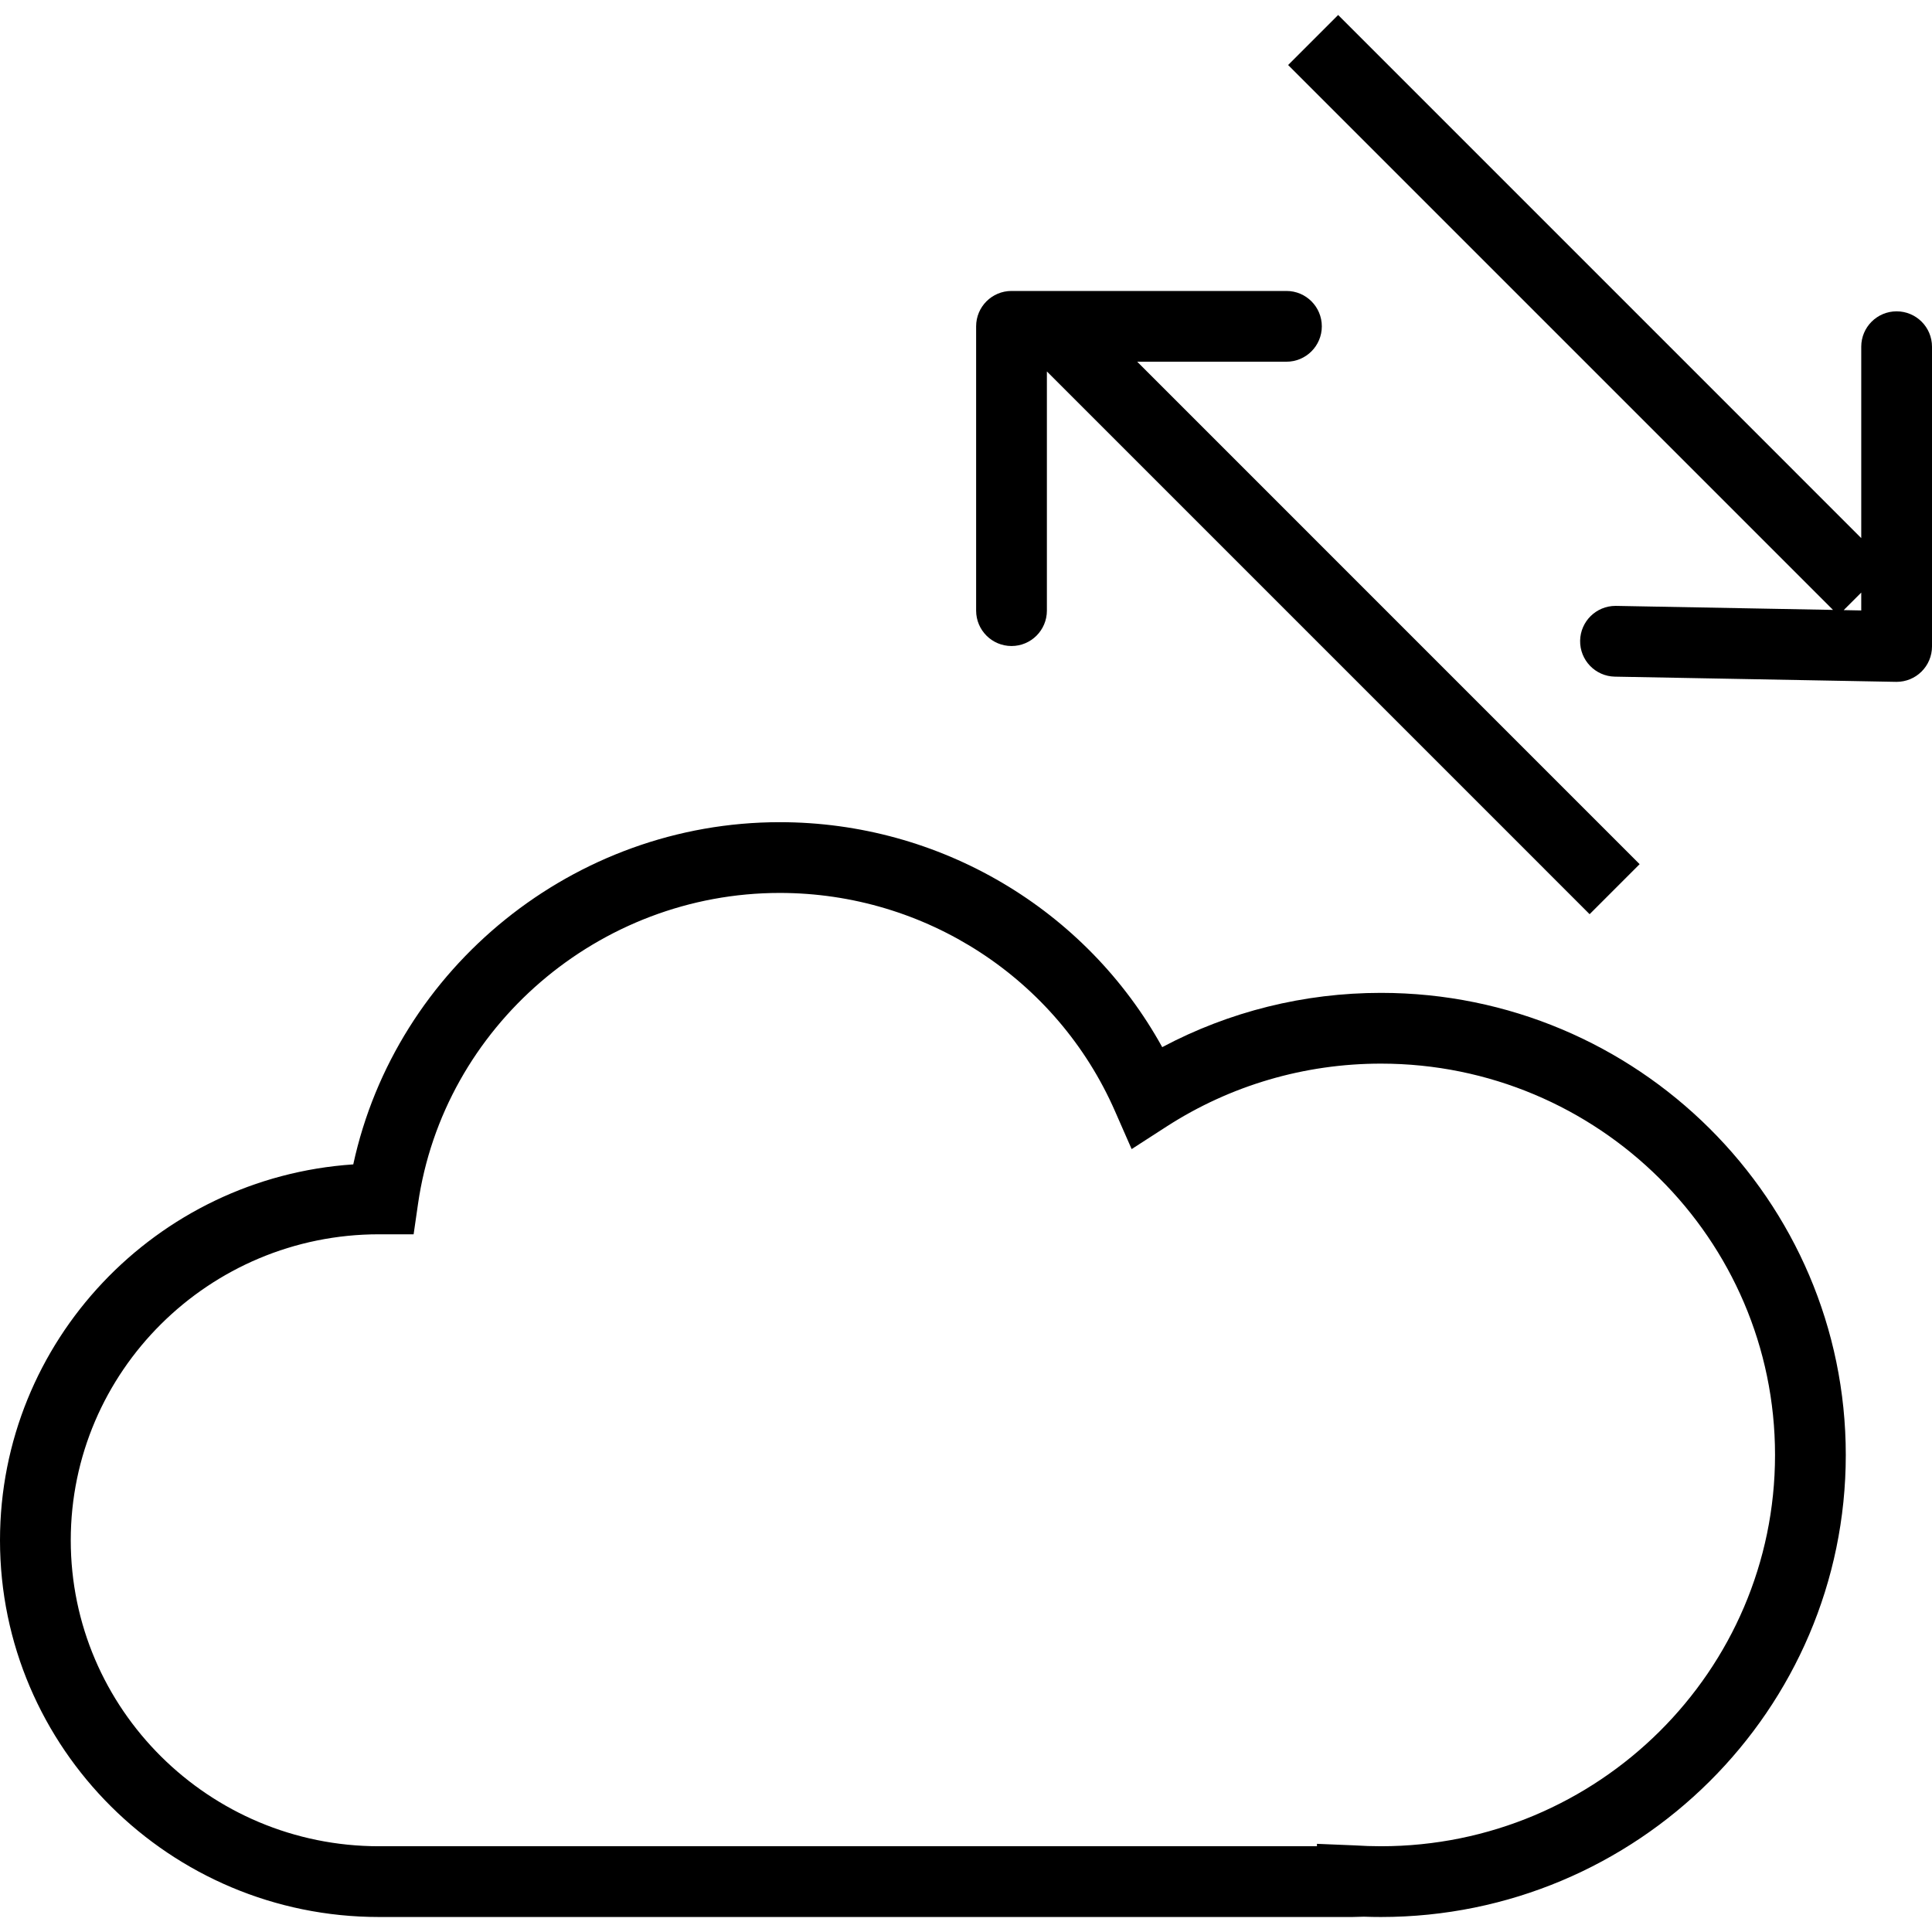
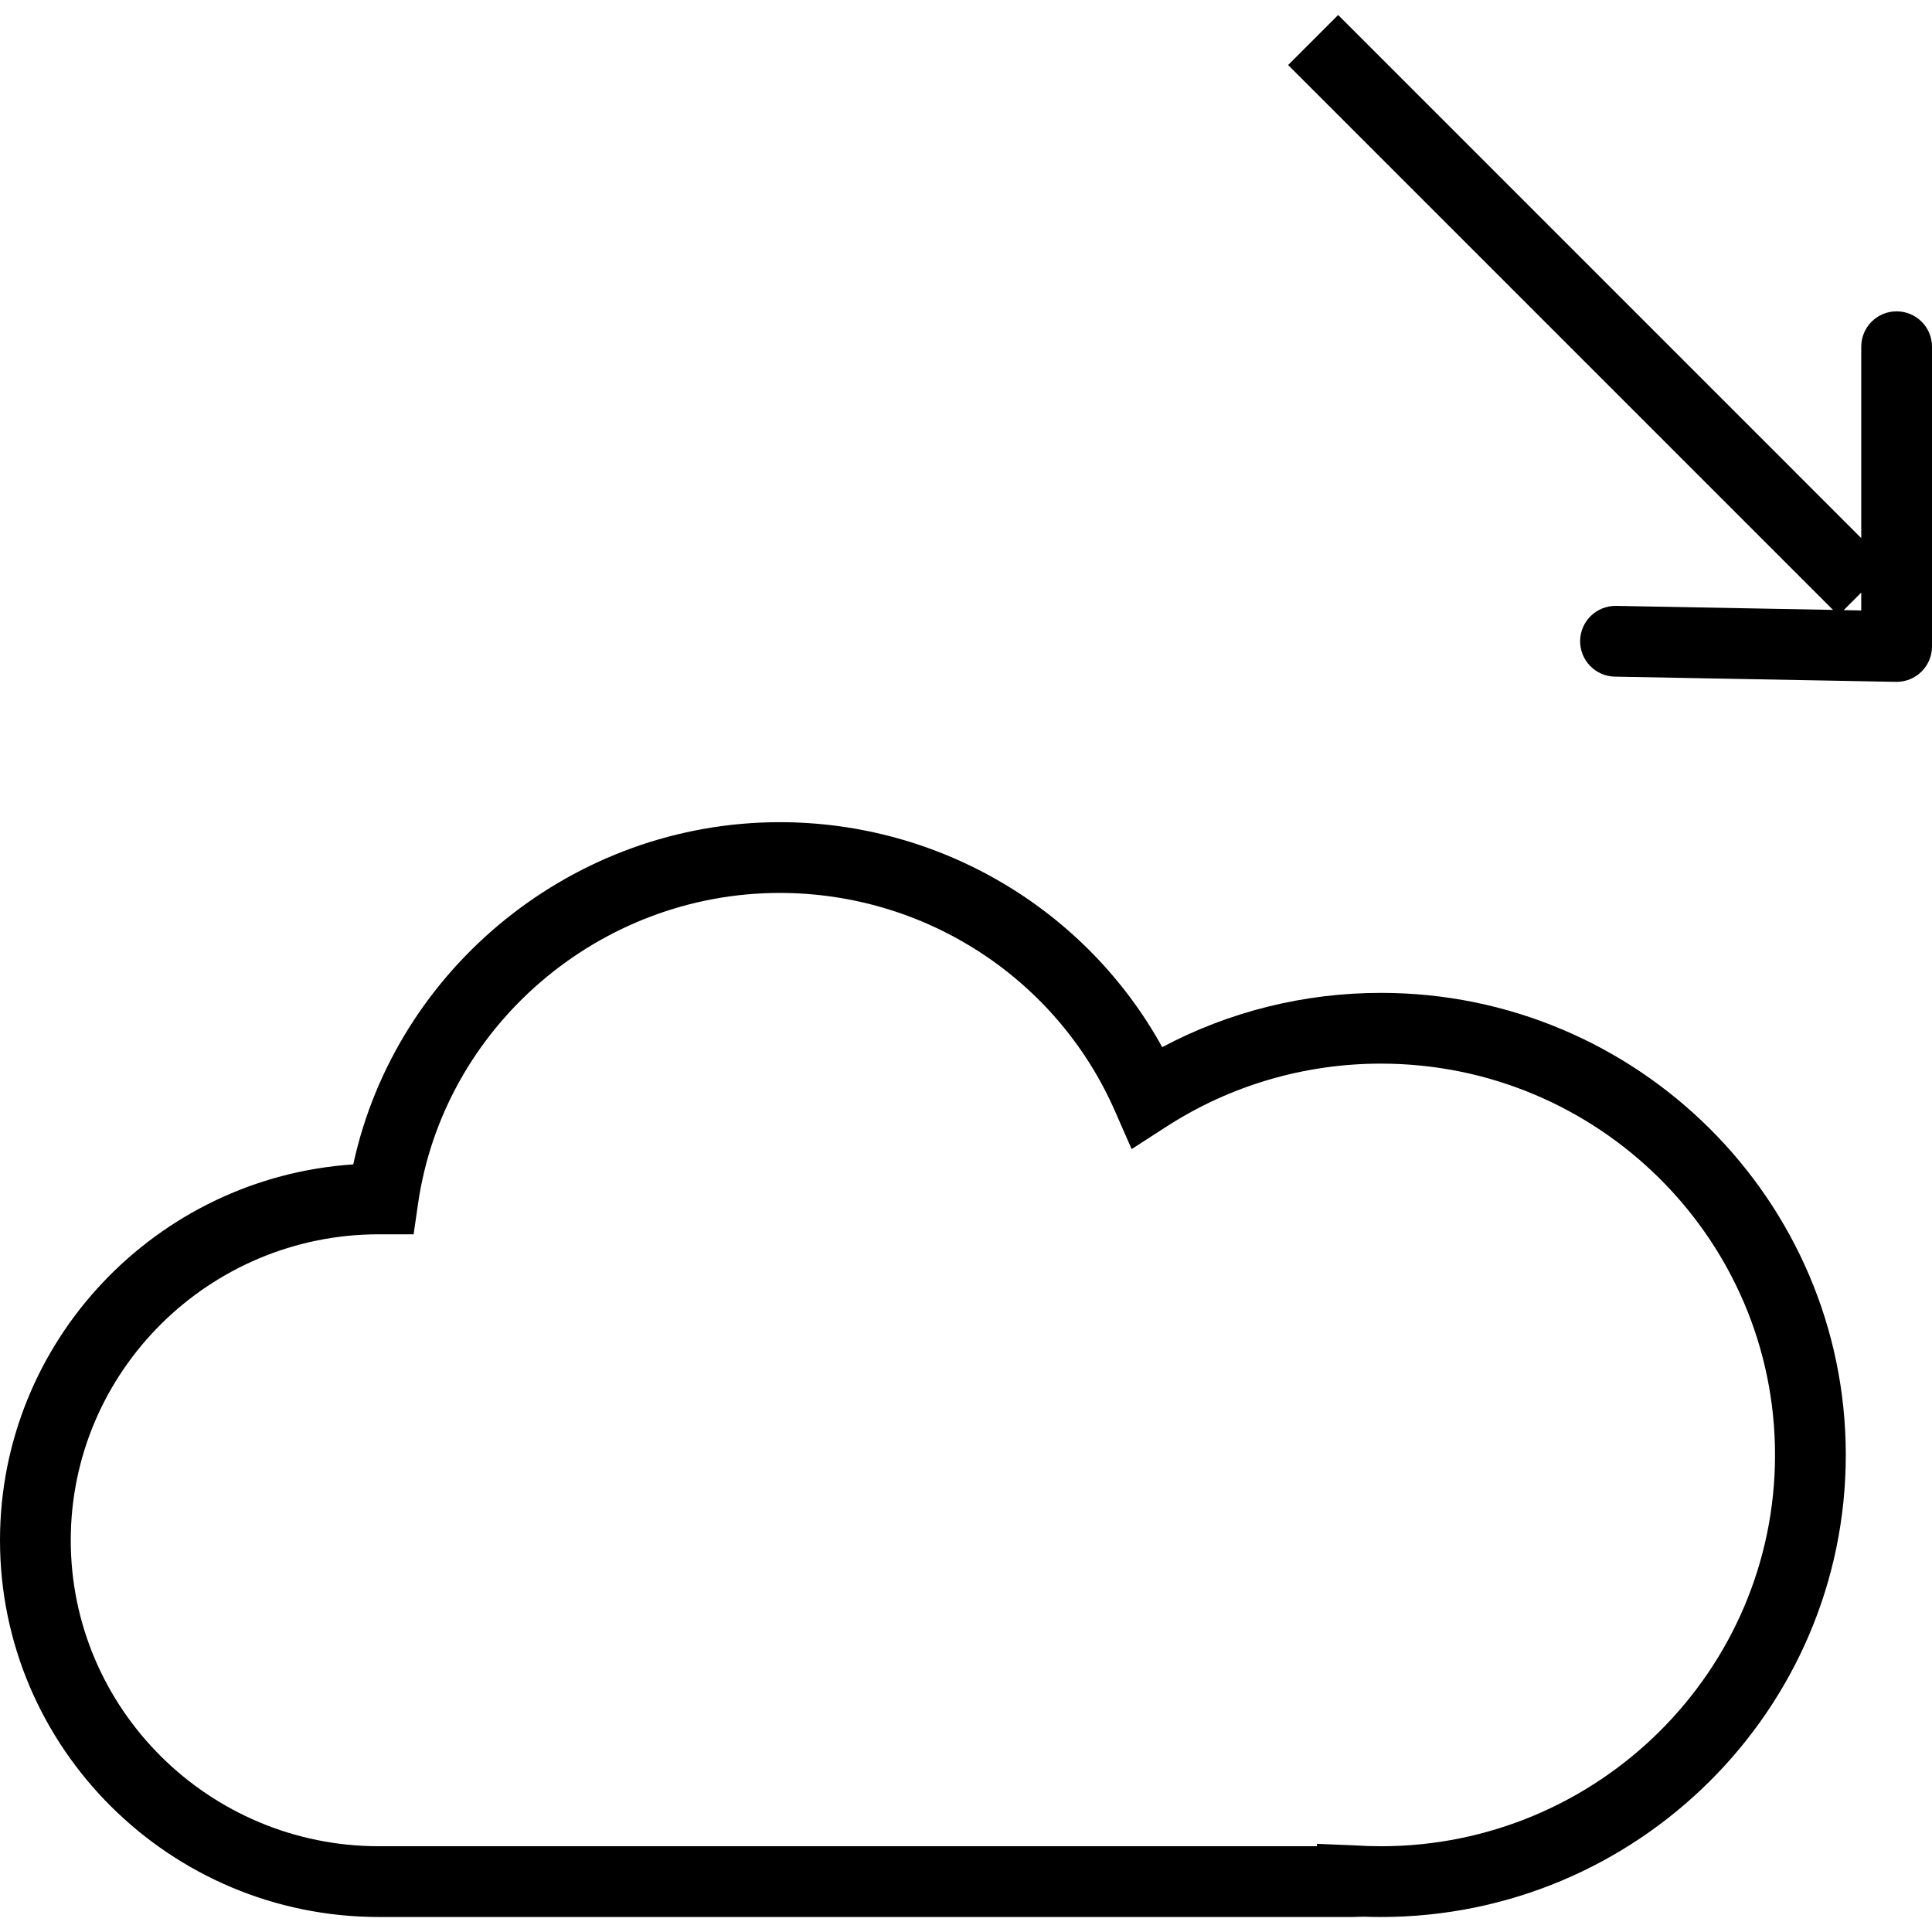
<svg xmlns="http://www.w3.org/2000/svg" fill="#000000" height="800px" width="800px" version="1.1" id="Layer_1" viewBox="0 0 218.442 218.442" xml:space="preserve">
  <g>
    <g>
      <g>
        <path d="M156.137,112.259c-8.688,0-17.148,2.109-24.73,6.137c-8.606-15.586-25.129-25.436-43.246-25.436     c-23.238,0-43.391,16.41-48.219,38.692C17.664,133.141,0,151.635,0,174.152c0,23.486,19.219,42.594,42.844,42.594h110.058     l1.308-0.035c0.637,0.024,1.281,0.035,1.926,0.035c28.98,0,52.558-23.436,52.558-52.242     C208.694,135.698,185.117,112.259,156.137,112.259z M156.137,208.746c-0.996,0-1.988-0.033-2.973-0.098l-4.262-0.174v0.272     H42.844C23.629,208.746,8,193.227,8,174.152c0-19.076,15.629-34.596,34.844-34.596l3.922,0.002l0.496-3.43     c2.883-20.049,20.469-35.168,40.898-35.168c16.453,0,31.332,9.68,37.902,24.662l1.887,4.301l3.945-2.547     c7.215-4.656,15.598-7.117,24.242-7.117c24.57,0,44.558,19.848,44.558,44.244C200.695,188.898,180.707,208.746,156.137,208.746z" />
-         <path d="M114.367,73.042c2.211,0,4-1.791,4-4V41.998l61.363,61.365l5.656-5.656l-56.809-56.81h16.875c2.211,0,4-1.791,4-4     c0-2.209-1.789-4-4-4h-31.086c-2.211,0-4,1.791-4,4v32.144C110.367,71.25,112.156,73.042,114.367,73.042z" />
-         <path d="M214.442,35.201c-2.211,0-4,1.791-4,4v21.641L151.297,1.695l-5.656,5.656l61.607,61.608l-24.517-0.454     c-0.027,0-0.051,0-0.074,0c-2.176,0-3.957,1.742-4,3.926c-0.039,2.209,1.719,4.033,3.926,4.074l31.785,0.588     c0.024,0,0.051,0,0.074,0c1.047,0,2.055-0.41,2.801-1.146c0.766-0.752,1.199-1.779,1.199-2.854V39.201     C218.442,36.992,216.652,35.201,214.442,35.201z M210.442,69.021l-1.985-0.038l1.985-1.984V69.021z" />
+         <path d="M214.442,35.201c-2.211,0-4,1.791-4,4v21.641L151.297,1.695l-5.656,5.656l61.607,61.608l-24.517-0.454     c-0.027,0-0.051,0-0.074,0c-2.176,0-3.957,1.742-4,3.926c-0.039,2.209,1.719,4.033,3.926,4.074l31.785,0.588     c0.024,0,0.051,0,0.074,0c1.047,0,2.055-0.41,2.801-1.146c0.766-0.752,1.199-1.779,1.199-2.854V39.201     C218.442,36.992,216.652,35.201,214.442,35.201z M210.442,69.021l-1.985-0.038l1.985-1.984V69.021" />
      </g>
    </g>
  </g>
</svg>